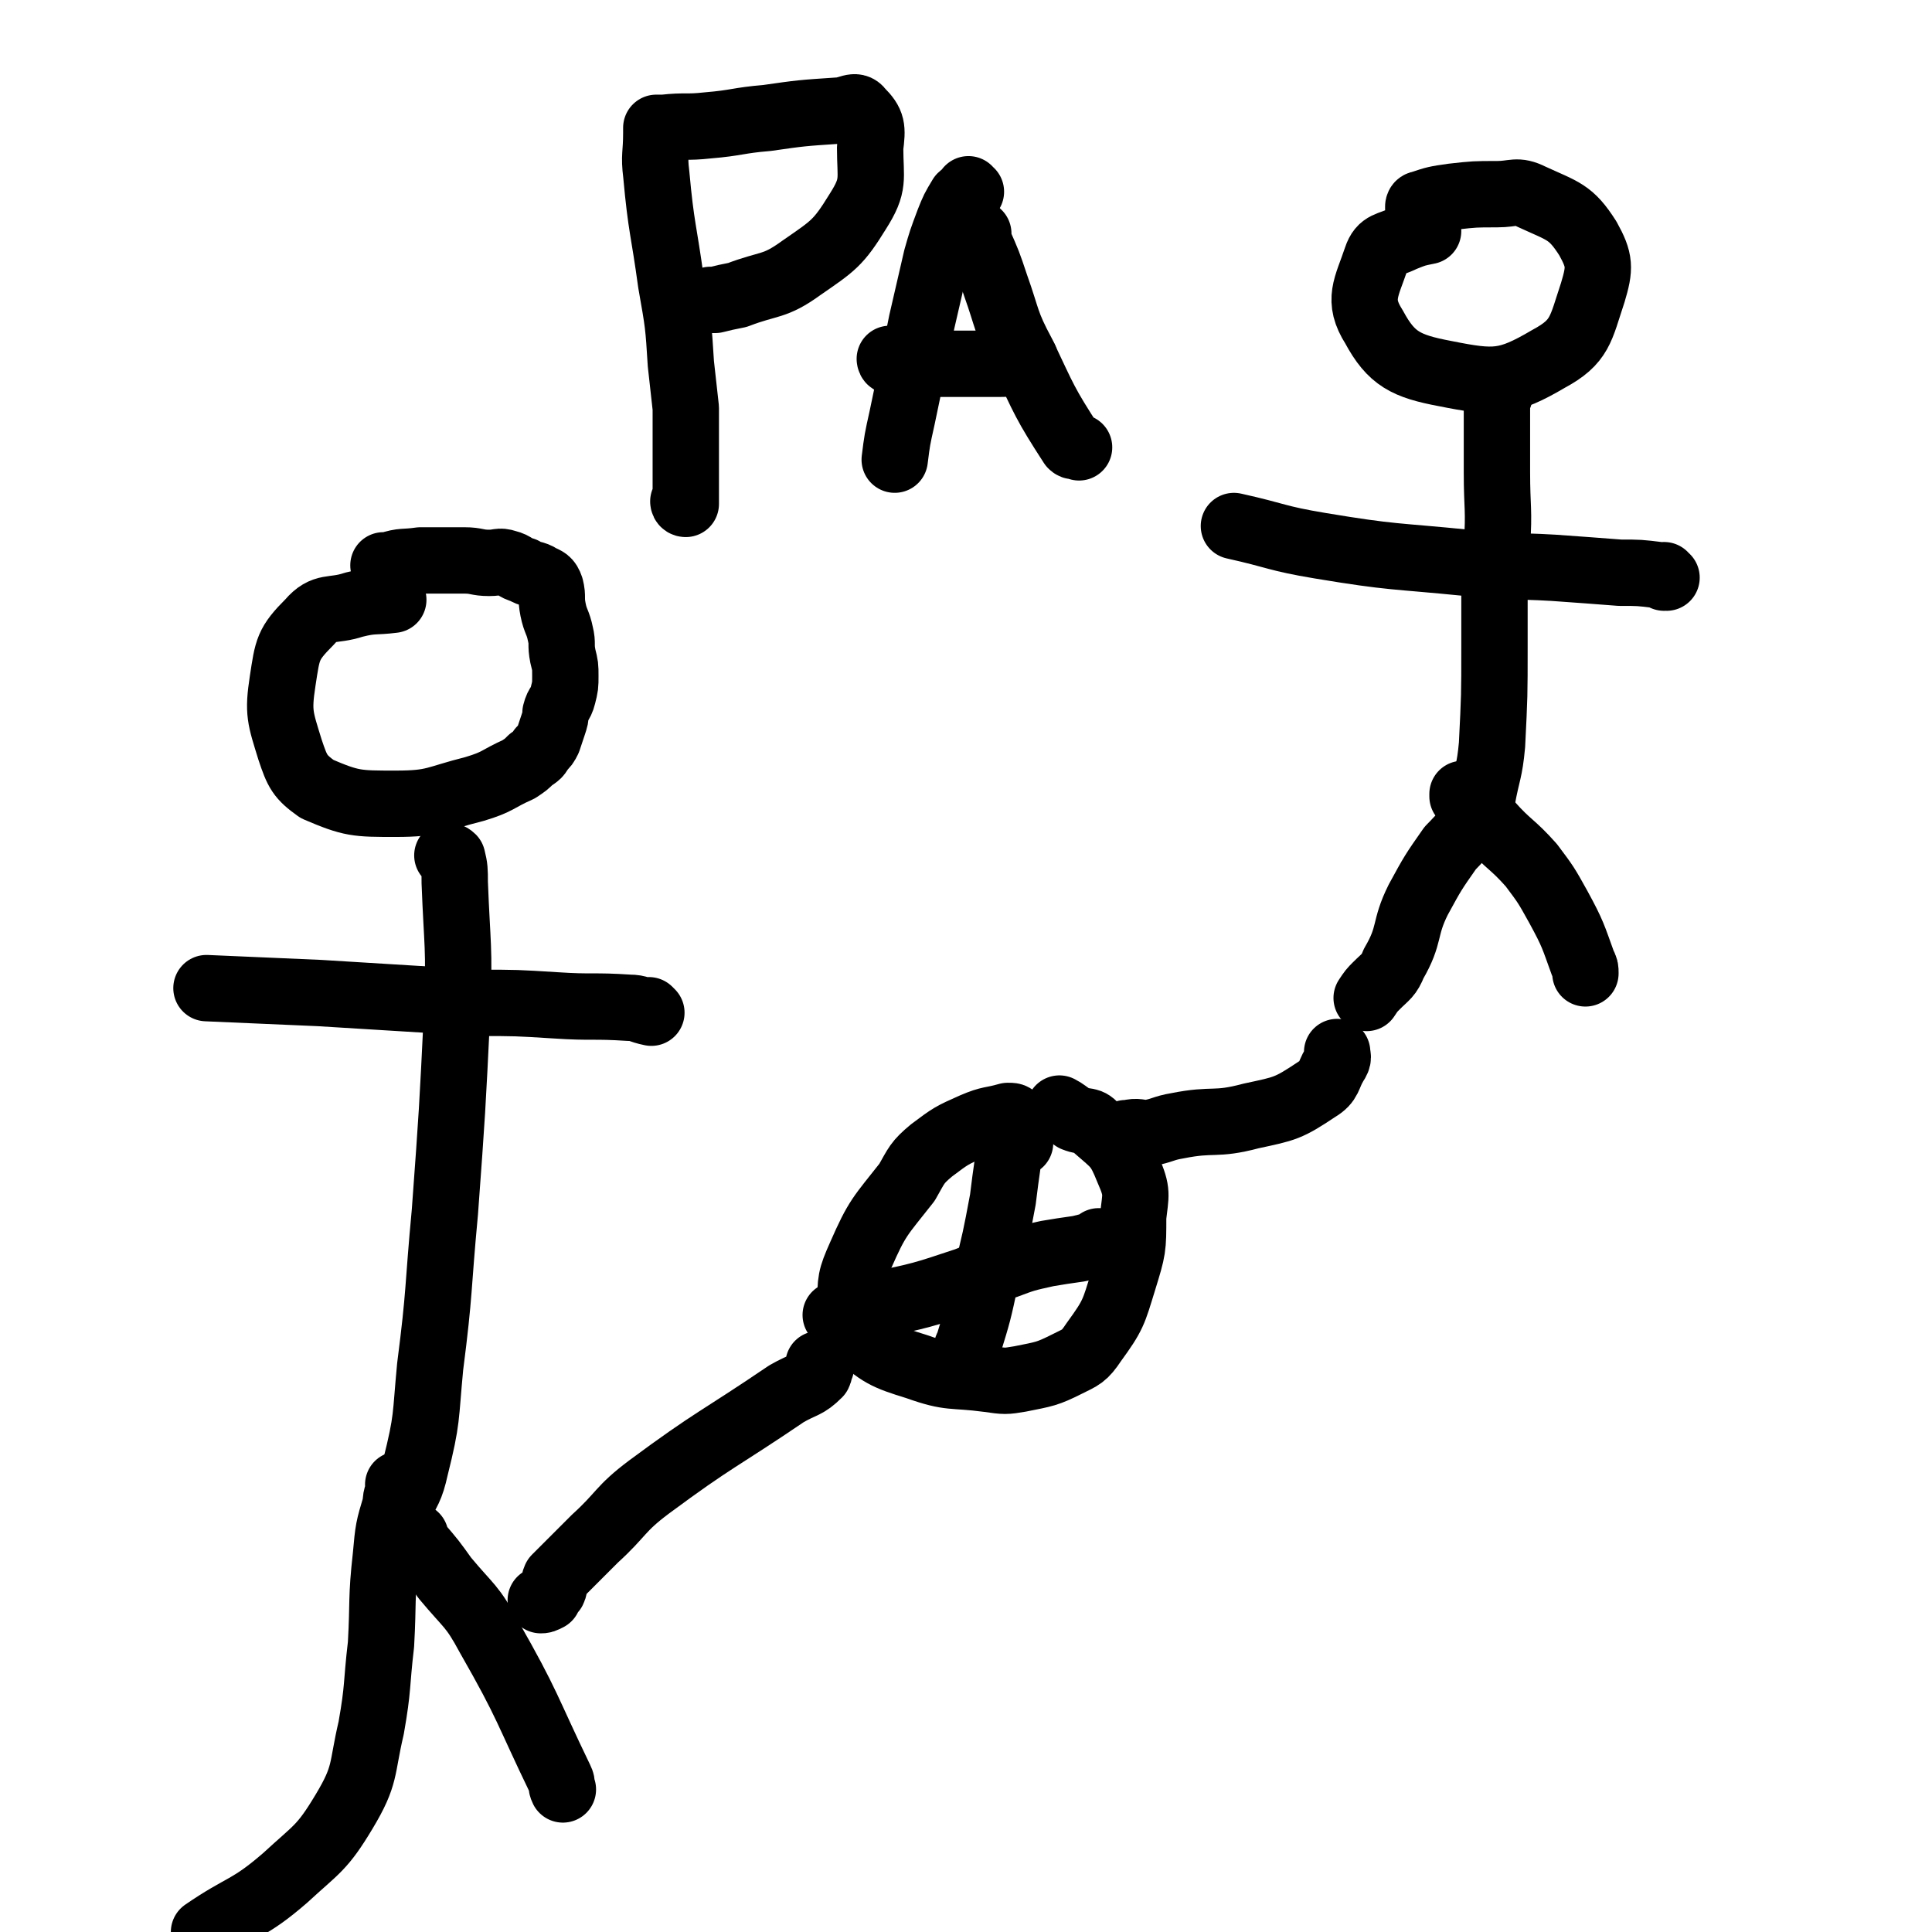
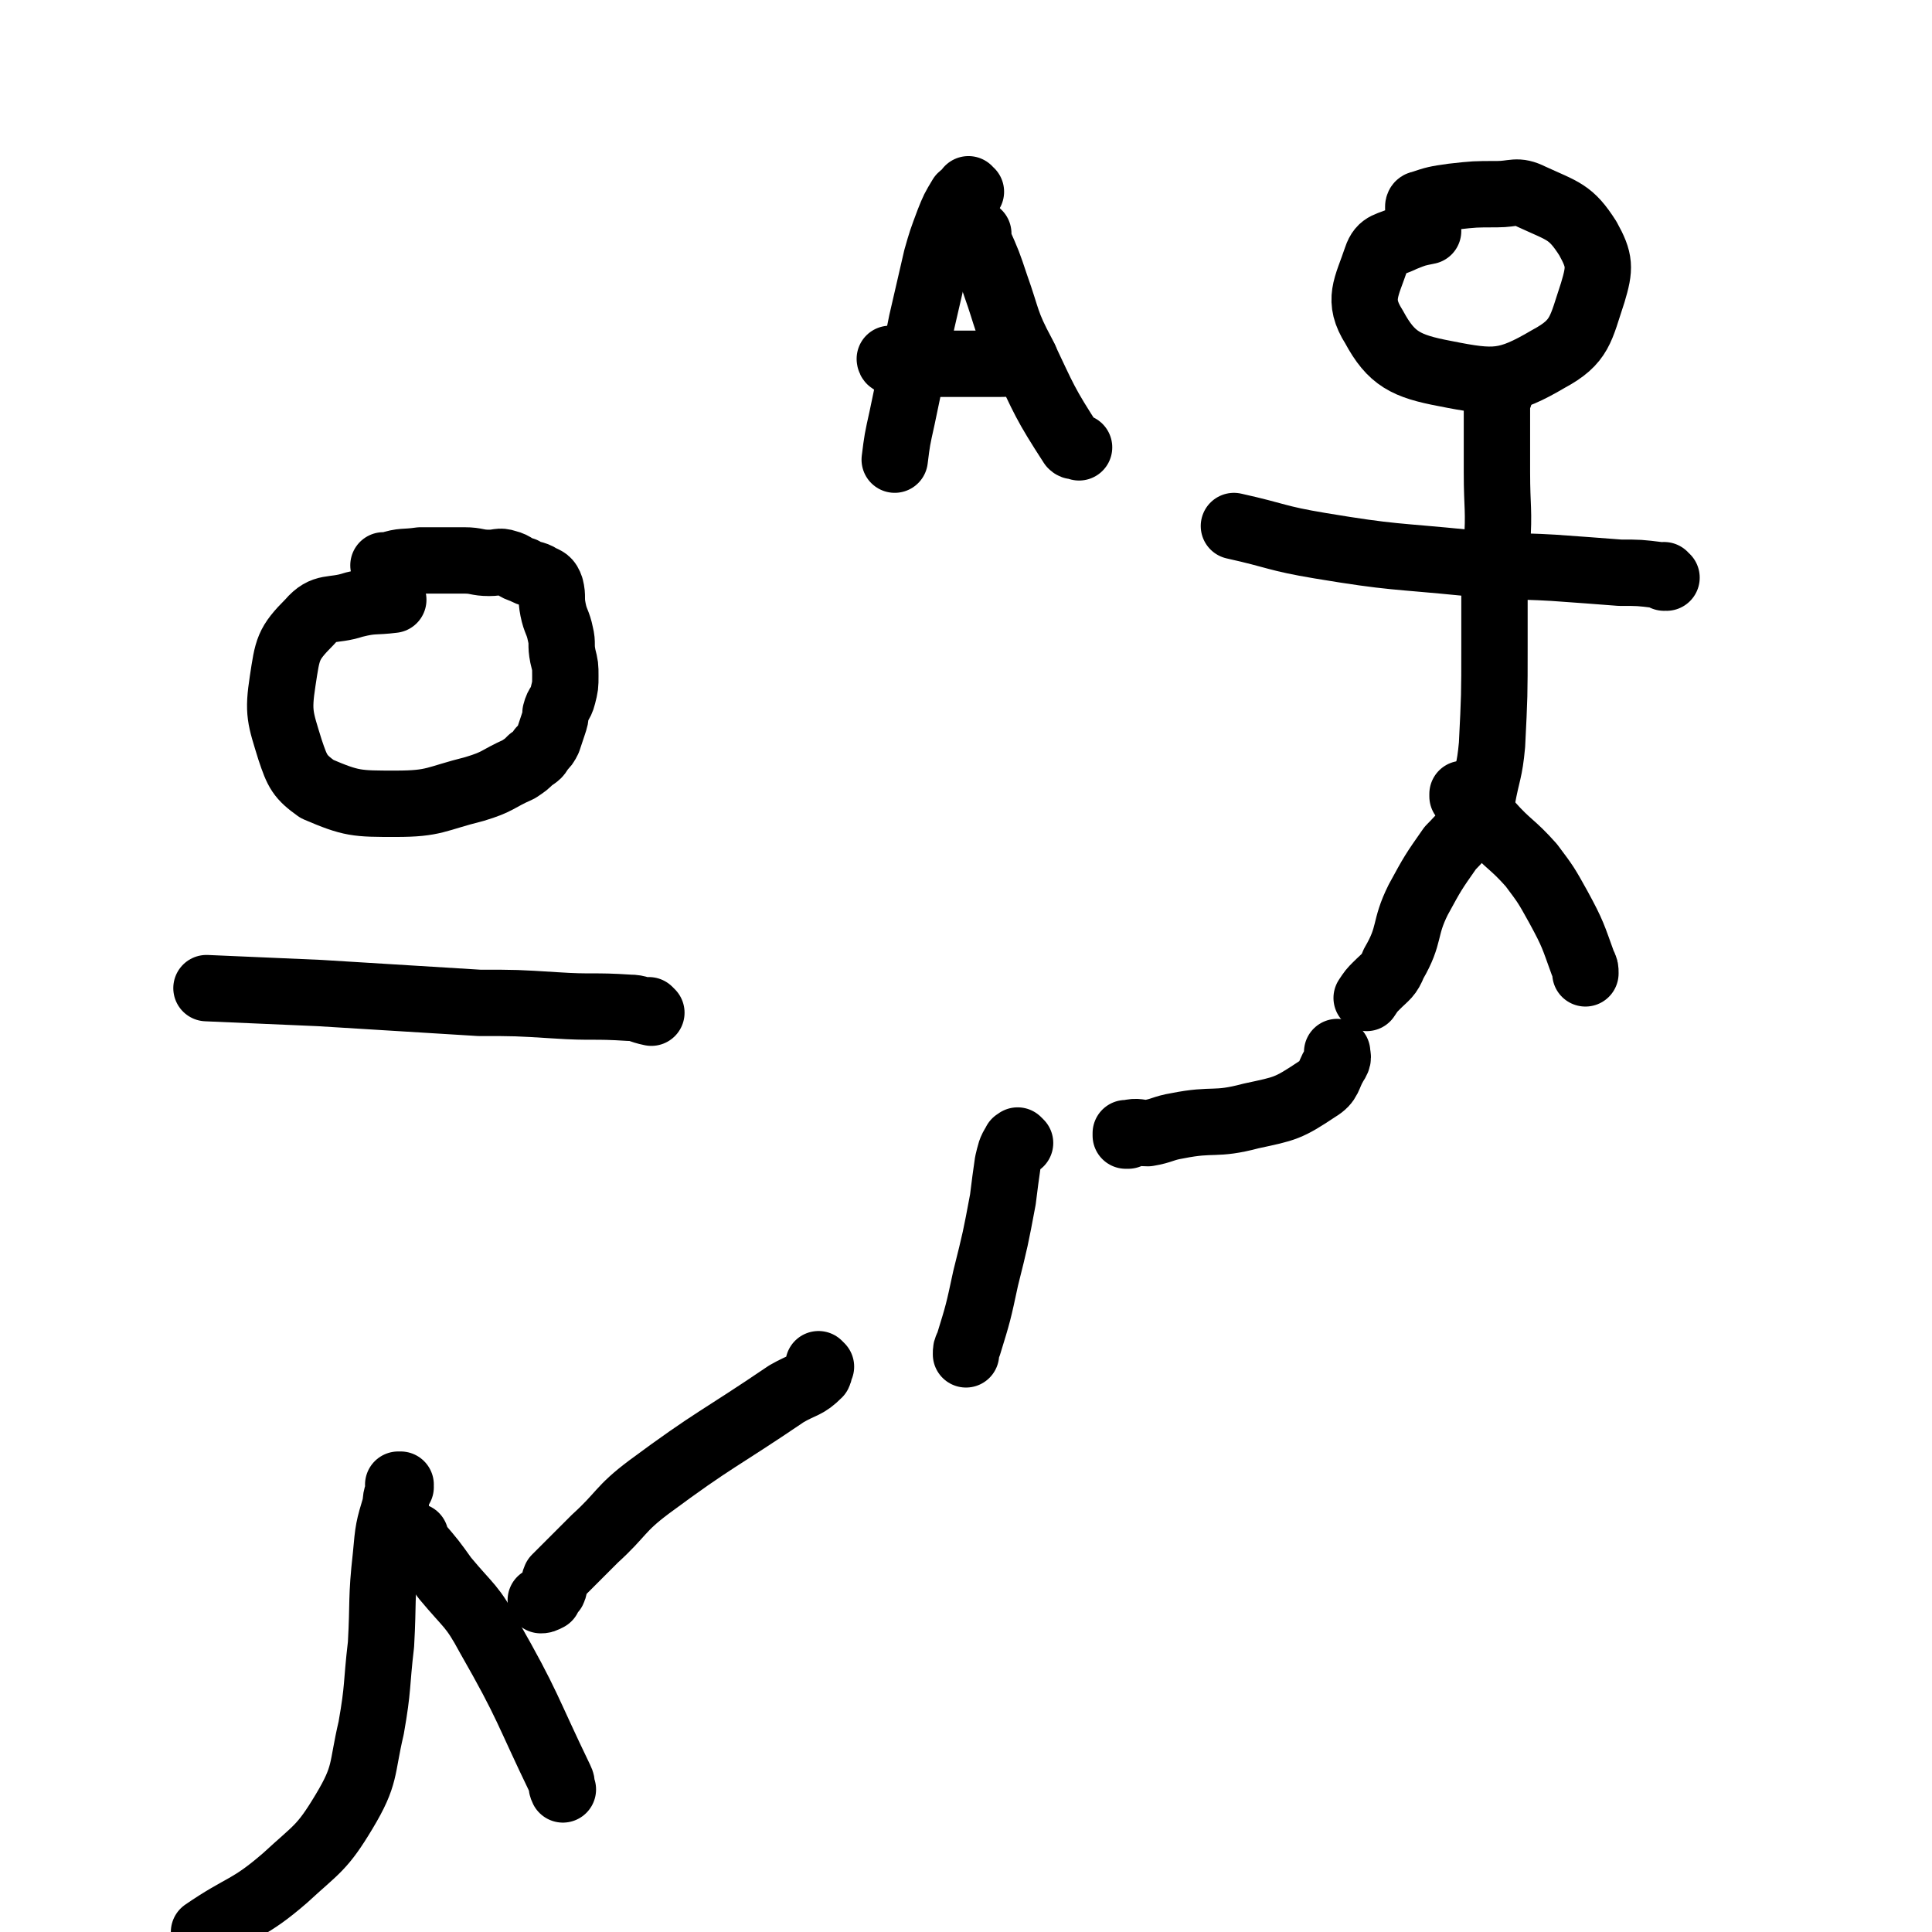
<svg xmlns="http://www.w3.org/2000/svg" viewBox="0 0 786 786" version="1.1">
  <g fill="none" stroke="#000000" stroke-width="27" stroke-linecap="round" stroke-linejoin="round">
    <path d="M157,231c0,0 -1,-1 -1,-1 0,0 1,1 1,1 0,0 0,0 0,0 0,0 -1,-1 -1,-1 0,0 1,1 1,1 0,0 0,0 0,0 0,-1 0,-1 1,-1 6,-2 6,-1 13,-2 9,0 9,0 18,0 5,0 5,1 10,1 4,0 4,-1 7,0 4,1 3,2 7,3 3,2 4,1 7,3 2,1 3,1 4,4 1,4 0,4 1,9 1,5 2,5 3,10 1,4 0,4 1,9 1,4 1,4 1,8 0,4 0,4 -1,8 -1,4 -2,3 -3,7 0,2 0,2 -1,5 -1,3 -1,3 -2,6 -1,2 -1,2 -3,4 -1,2 -1,2 -4,4 -2,2 -2,2 -5,4 -9,4 -8,5 -18,8 -16,4 -16,6 -32,6 -16,0 -18,0 -32,-6 -7,-5 -8,-7 -11,-16 -4,-13 -5,-15 -3,-28 2,-13 2,-15 11,-24 6,-7 9,-4 18,-7 8,-2 8,-1 16,-2 " />
-     <path d="M183,349c0,0 -1,-1 -1,-1 0,0 1,0 1,1 0,0 0,0 0,0 0,0 -1,-1 -1,-1 0,0 1,0 2,1 1,4 1,5 1,10 1,26 2,26 1,52 -2,41 -2,41 -5,82 -3,32 -2,32 -6,63 -2,21 -1,21 -6,41 -2,9 -3,9 -7,17 " />
    <path d="M265,412c0,0 -1,-1 -1,-1 0,0 0,0 1,1 0,0 0,0 0,0 0,0 -1,-1 -1,-1 0,0 0,0 1,1 0,0 0,0 0,0 0,0 -1,-1 -1,-1 0,0 0,0 1,1 0,0 0,0 0,0 -5,-1 -5,-2 -9,-2 -15,-1 -15,0 -30,-1 -16,-1 -16,-1 -31,-1 -33,-2 -33,-2 -65,-4 -23,-1 -23,-1 -46,-2 " />
    <path d="M169,626c0,0 -1,-1 -1,-1 0,0 1,0 1,0 0,0 0,0 0,0 0,2 0,2 1,3 6,7 6,7 11,14 10,12 11,11 18,24 16,28 15,29 29,58 1,2 0,2 1,4 " />
    <path d="M163,605c0,0 -1,-1 -1,-1 0,0 1,0 1,0 -1,4 -2,4 -2,8 -3,10 -3,10 -4,21 -2,18 -1,18 -2,36 -2,17 -1,17 -4,34 -4,17 -2,19 -11,34 -9,15 -11,15 -24,27 -15,13 -17,11 -33,22 " />
    <path d="M578,85c0,0 -1,0 -1,-1 0,0 0,1 0,1 0,0 0,0 0,0 1,0 0,0 0,-1 0,0 0,1 0,1 0,0 0,0 0,0 1,0 0,0 0,-1 0,0 0,-1 1,-1 6,-2 6,-2 13,-3 9,-1 9,-1 18,-1 7,0 8,-2 14,1 13,6 16,6 23,17 5,9 5,12 2,22 -5,15 -5,20 -18,27 -17,10 -22,10 -42,6 -16,-3 -22,-6 -29,-19 -7,-11 -3,-16 1,-28 2,-6 5,-5 11,-8 5,-2 5,-2 10,-3 " />
    <path d="M610,161c0,0 -1,-1 -1,-1 0,0 0,1 0,1 0,0 0,0 0,0 1,0 0,-1 0,-1 0,0 0,0 0,1 0,4 0,4 0,9 0,11 0,11 0,22 0,15 1,15 0,30 0,10 -1,10 -1,21 0,10 0,10 0,20 0,20 0,20 -1,40 -1,11 -2,11 -4,22 " />
    <path d="M678,235c-1,0 -1,-1 -1,-1 0,0 0,1 0,1 0,0 0,0 0,0 -1,-1 -1,-1 -2,-1 -8,-1 -8,-1 -16,-1 -13,-1 -13,-1 -27,-2 -17,-1 -17,0 -35,-2 -30,-3 -30,-2 -60,-7 -18,-3 -17,-4 -35,-8 " />
    <path d="M596,324c0,0 -1,-1 -1,-1 0,0 0,0 0,1 0,0 0,0 0,0 1,0 1,0 1,0 5,6 5,6 10,11 8,9 9,8 17,17 6,8 6,8 11,17 6,11 6,12 10,23 1,2 1,2 1,4 " />
    <path d="M602,336c0,0 -1,-1 -1,-1 0,0 0,0 0,1 0,0 0,0 0,0 1,0 0,-1 0,-1 0,0 0,0 0,1 0,0 0,0 0,0 1,0 0,-1 0,-1 -6,4 -6,5 -11,10 -7,10 -7,10 -13,21 -6,12 -3,14 -10,26 -2,5 -3,5 -7,9 -2,2 -2,2 -4,5 " />
-     <path d="M432,452c0,0 -1,-1 -1,-1 0,0 0,0 0,1 0,0 0,0 0,0 1,0 0,-1 0,-1 2,1 3,2 6,4 5,2 6,0 9,4 8,7 9,7 13,17 4,9 3,10 2,19 0,13 0,13 -4,26 -4,13 -4,14 -12,25 -4,6 -5,6 -11,9 -8,4 -9,4 -19,6 -6,1 -6,1 -13,0 -15,-2 -15,0 -29,-5 -13,-4 -15,-5 -25,-14 -4,-4 -3,-5 -2,-11 0,-10 0,-11 4,-20 7,-16 8,-16 19,-30 4,-7 4,-8 10,-13 8,-6 8,-6 17,-10 7,-3 7,-2 14,-4 2,0 2,0 3,1 " />
    <path d="M415,465c0,0 -1,-1 -1,-1 0,0 0,0 0,1 0,0 0,0 0,0 0,0 -1,-1 -1,0 -2,3 -2,4 -3,8 -1,7 -1,7 -2,15 -3,16 -3,16 -7,32 -3,14 -3,14 -7,27 -1,2 -1,2 -1,4 " />
-     <path d="M448,506c0,0 -1,-1 -1,-1 0,0 0,0 0,1 0,0 0,0 0,0 1,0 0,-1 0,-1 0,0 0,0 0,1 1,0 1,0 0,0 -4,1 -4,1 -8,2 -7,1 -7,1 -13,2 -9,2 -9,2 -17,5 -8,2 -8,3 -16,6 -18,6 -18,6 -37,10 -8,3 -8,2 -16,4 " />
    <path d="M459,462c0,0 -1,-1 -1,-1 0,0 0,0 0,1 0,0 0,0 0,0 1,0 0,-1 0,-1 0,0 0,0 0,1 0,0 0,0 0,0 1,0 0,-1 0,-1 0,0 0,0 0,1 0,0 0,0 0,0 1,-1 1,-1 1,-1 4,-1 4,0 8,0 6,-1 6,-2 12,-3 15,-3 15,0 30,-4 14,-3 15,-3 27,-11 5,-3 4,-5 7,-10 2,-3 1,-3 1,-5 " />
    <path d="M334,556c0,0 -1,-1 -1,-1 0,0 0,0 1,1 0,0 0,0 0,0 0,0 -1,-1 -1,-1 0,1 1,2 0,4 -5,5 -6,4 -13,8 -28,19 -29,18 -56,38 -12,9 -11,11 -22,21 -8,8 -8,8 -16,16 -1,2 0,3 -1,5 -1,1 -1,1 -2,3 -2,1 -2,1 -3,1 " />
-     <path d="M279,205c0,0 -1,-1 -1,-1 0,0 0,1 1,1 0,0 0,0 0,0 0,0 -1,-1 -1,-1 0,0 1,1 1,1 0,-6 0,-7 0,-14 0,-12 0,-12 0,-25 -1,-9 -1,-9 -2,-18 -1,-16 -1,-16 -4,-33 -3,-22 -4,-22 -6,-44 -1,-8 0,-8 0,-17 0,-1 0,-1 0,-2 0,0 0,0 0,0 0,0 0,0 1,0 1,0 1,0 2,0 9,-1 9,0 18,-1 12,-1 12,-2 24,-3 14,-2 14,-2 29,-3 4,0 7,-3 9,0 5,5 5,7 4,15 0,13 2,15 -5,26 -8,13 -10,14 -23,23 -11,8 -13,6 -26,11 -5,1 -5,1 -9,2 -1,0 -1,0 -2,0 " />
    <path d="M395,78c0,0 -1,0 -1,-1 0,0 0,1 0,1 0,0 0,0 0,0 1,0 0,0 0,-1 0,0 1,1 0,1 -1,1 -2,1 -3,2 -3,5 -3,5 -5,10 -3,8 -3,8 -5,15 -3,13 -3,13 -6,26 -4,20 -4,20 -8,39 -2,9 -2,9 -3,17 " />
    <path d="M398,95c0,0 -1,0 -1,-1 0,0 0,1 0,1 0,0 0,0 0,0 1,0 0,0 0,-1 0,0 0,1 0,1 0,0 0,0 0,0 1,1 1,1 1,3 4,9 4,9 7,18 5,14 4,15 11,28 9,19 9,20 20,37 1,1 1,0 3,1 " />
    <path d="M363,147c0,0 -1,-1 -1,-1 0,0 0,1 1,1 0,0 0,0 0,0 0,0 -1,-1 -1,-1 0,0 0,1 1,1 5,1 5,1 10,1 6,0 6,0 13,0 5,0 5,0 11,0 4,0 4,0 8,0 5,0 5,0 11,-1 1,0 1,-1 1,-1 " />
  </g>
</svg>